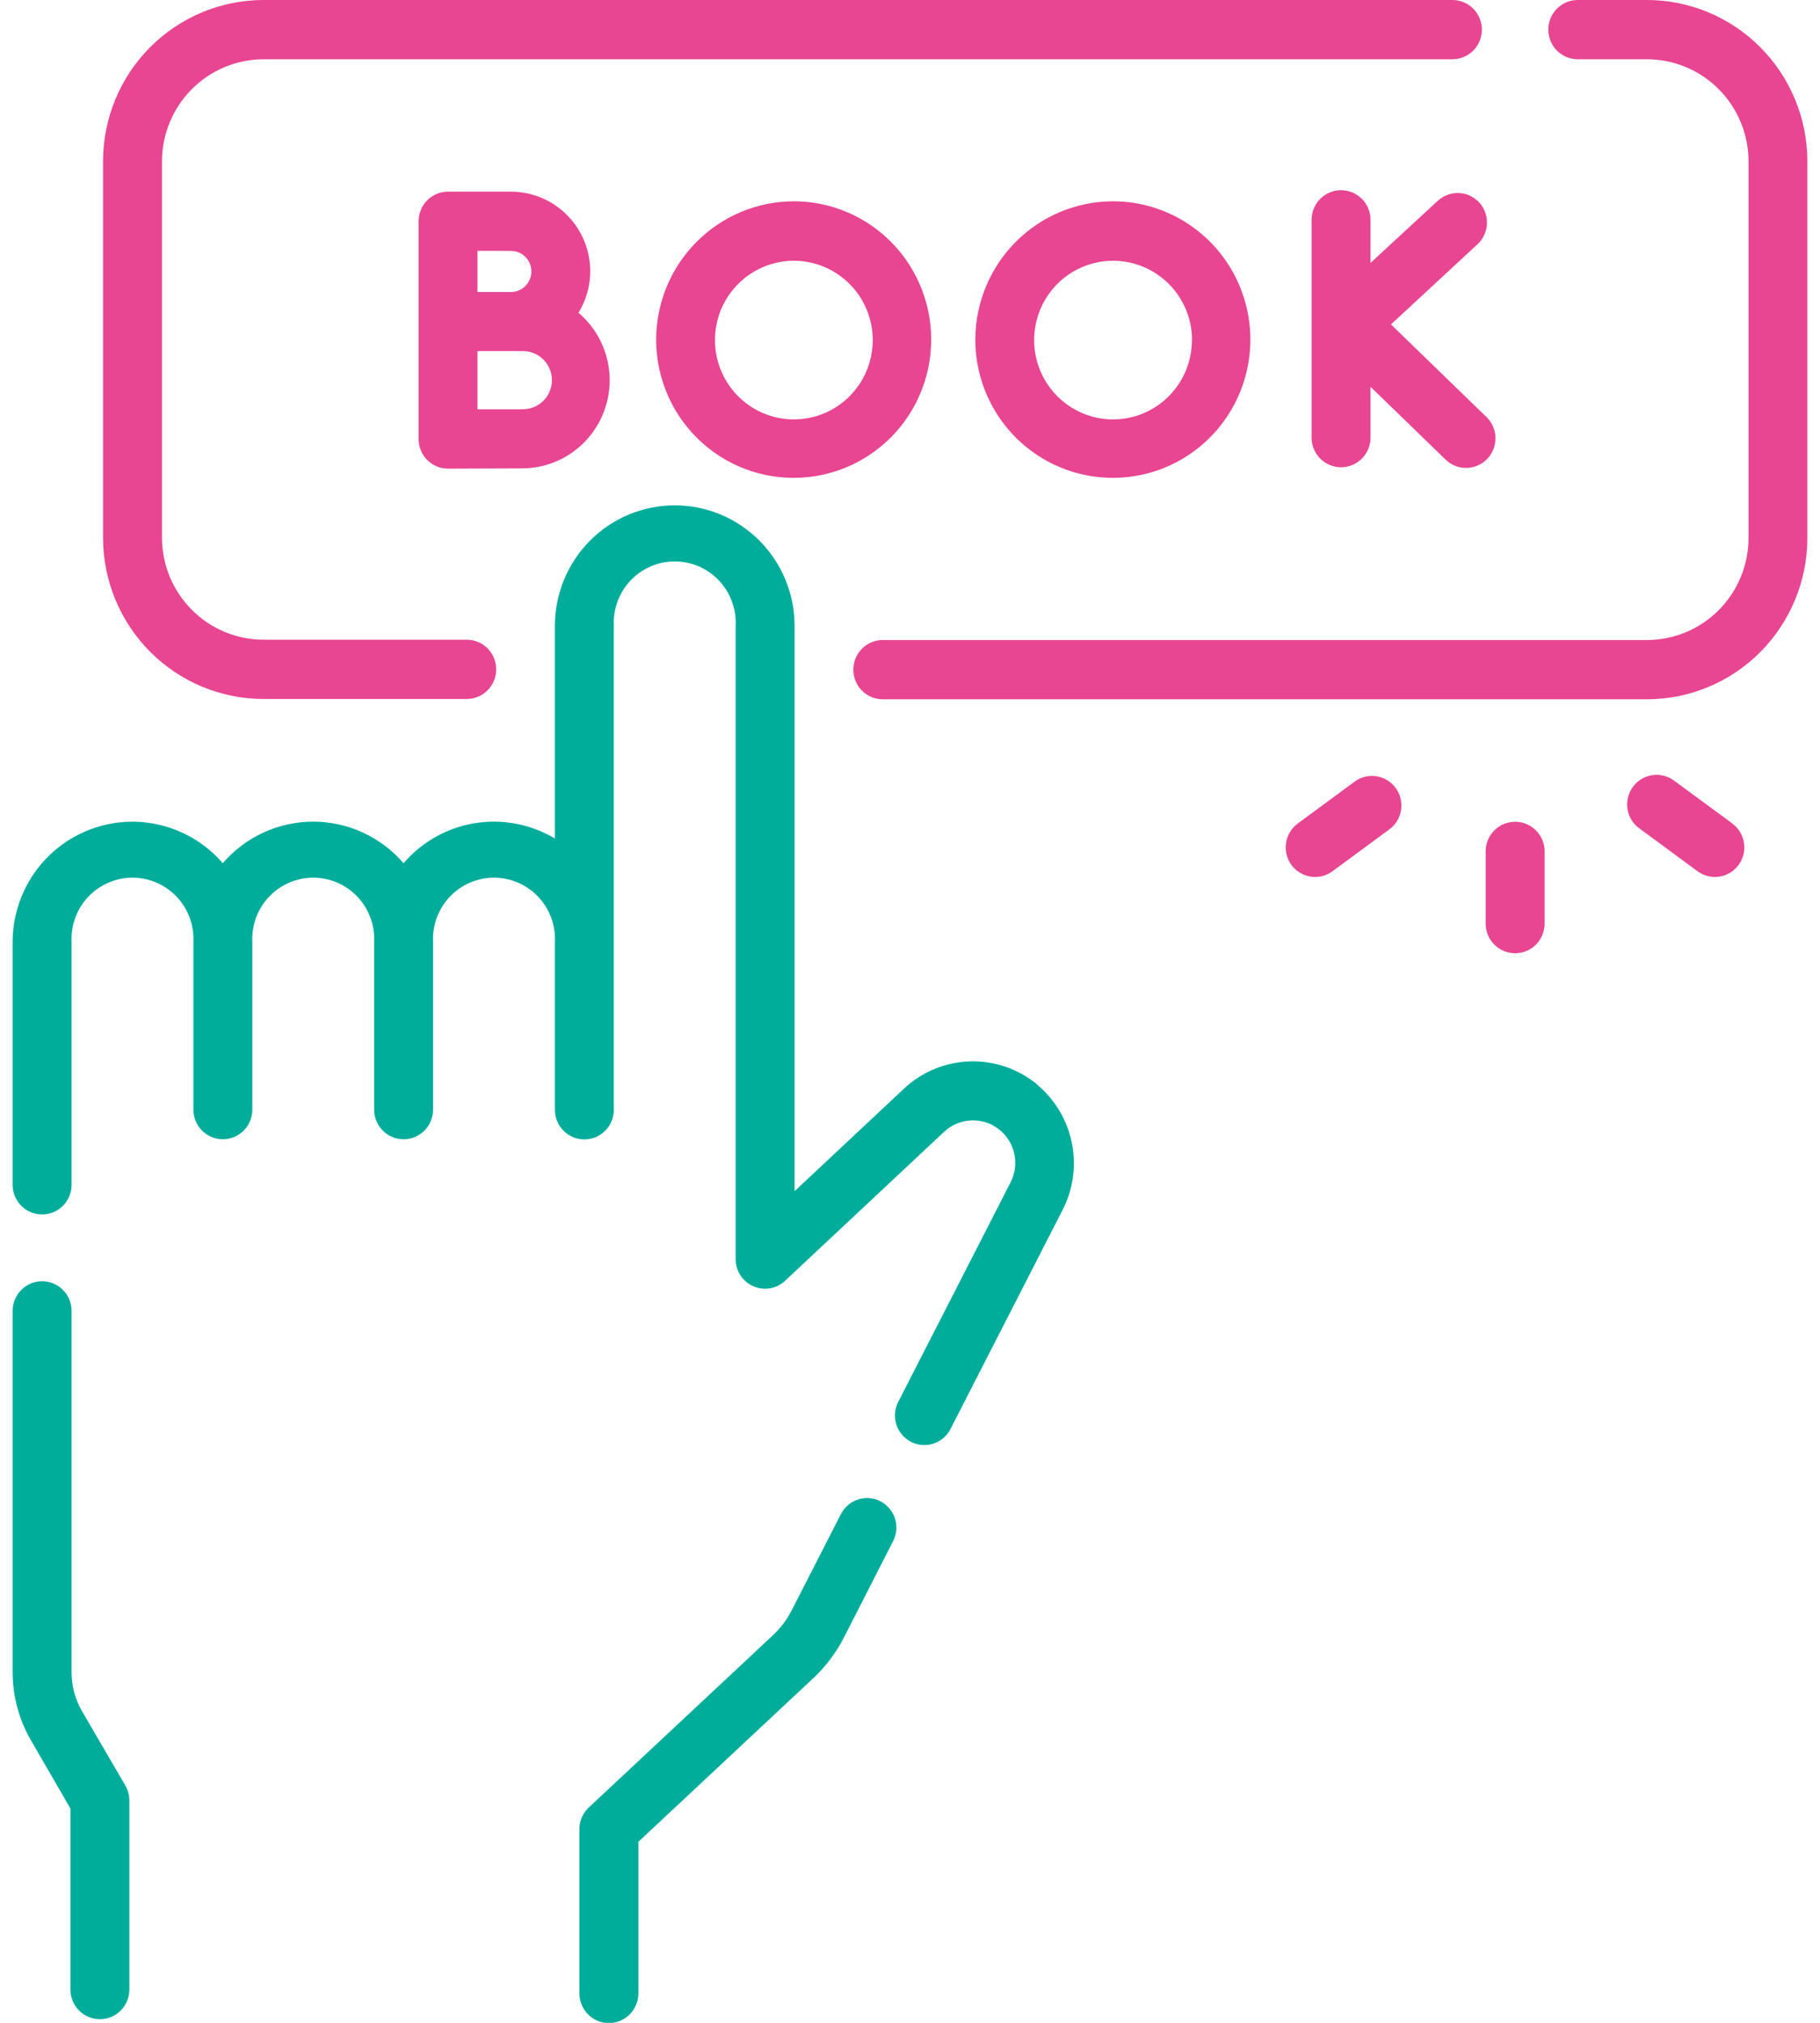
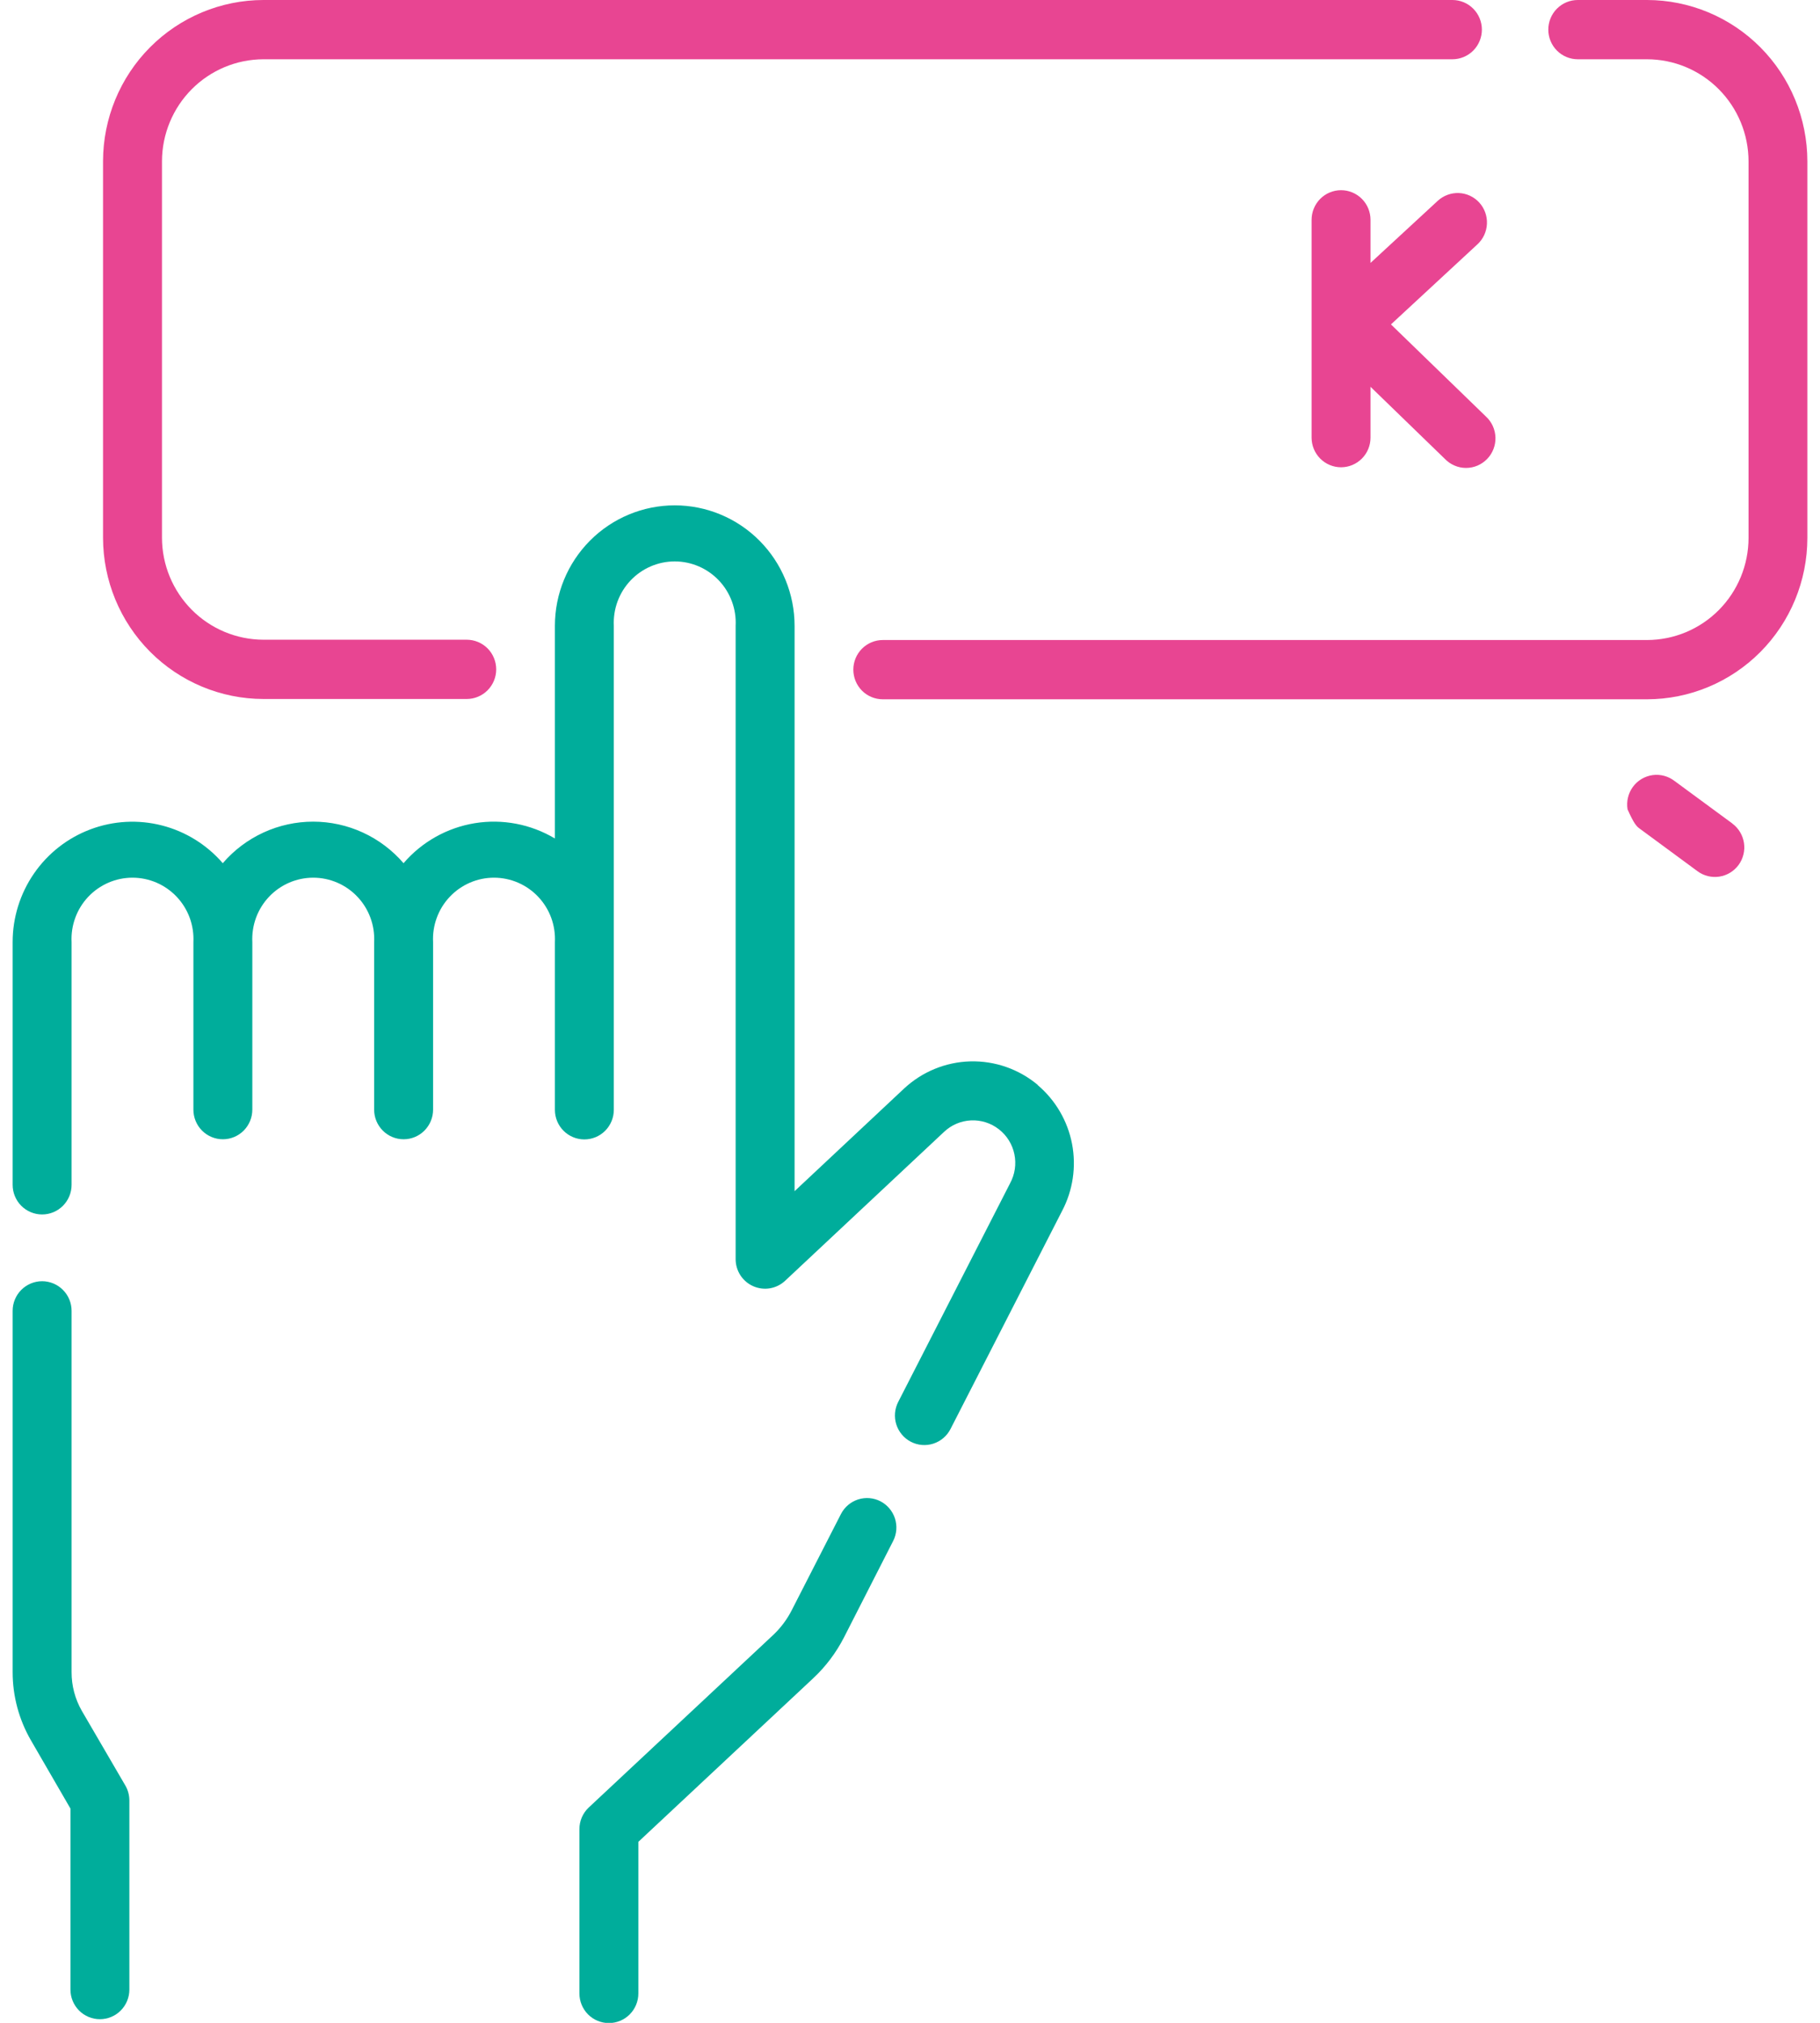
<svg xmlns="http://www.w3.org/2000/svg" fill="none" viewBox="0 0 72 80" height="80" width="72">
  <g clip-path="url(#clip0_722_203)">
    <path fill="#00AD9B" d="M41.059 42.911C40.311 42.283 39.36 41.95 38.385 41.976C37.411 42.002 36.479 42.385 35.764 43.052L31.434 47.109V24.752C31.434 23.488 30.934 22.276 30.045 21.382C29.156 20.488 27.95 19.986 26.693 19.986C25.435 19.986 24.229 20.488 23.34 21.382C22.451 22.276 21.952 23.488 21.952 24.752V33.161C20.998 32.592 19.876 32.378 18.781 32.556C17.687 32.735 16.689 33.295 15.964 34.138C15.52 33.622 14.971 33.209 14.354 32.925C13.737 32.642 13.067 32.495 12.389 32.495C11.71 32.495 11.04 32.642 10.423 32.925C9.806 33.209 9.257 33.622 8.813 34.138C8.18 33.405 7.34 32.884 6.405 32.645C5.469 32.405 4.483 32.459 3.579 32.799C2.675 33.138 1.895 33.747 1.345 34.545C0.795 35.342 0.5 36.289 0.5 37.259V46.858C0.5 47.169 0.623 47.467 0.841 47.687C1.06 47.906 1.357 48.03 1.666 48.03C1.975 48.03 2.272 47.906 2.49 47.687C2.709 47.467 2.832 47.169 2.832 46.858V37.259C2.815 36.931 2.865 36.603 2.979 36.294C3.092 35.986 3.267 35.704 3.492 35.466C3.718 35.227 3.989 35.038 4.29 34.908C4.59 34.778 4.914 34.711 5.241 34.711C5.568 34.711 5.892 34.778 6.193 34.908C6.493 35.038 6.764 35.227 6.99 35.466C7.215 35.704 7.39 35.986 7.504 36.294C7.617 36.603 7.667 36.931 7.651 37.259V43.884C7.651 44.195 7.773 44.493 7.992 44.713C8.211 44.933 8.507 45.056 8.816 45.056C9.126 45.056 9.422 44.933 9.641 44.713C9.859 44.493 9.982 44.195 9.982 43.884V37.259C9.966 36.931 10.016 36.603 10.129 36.294C10.243 35.986 10.418 35.704 10.643 35.466C10.868 35.227 11.14 35.038 11.44 34.908C11.741 34.778 12.065 34.711 12.392 34.711C12.719 34.711 13.043 34.778 13.343 34.908C13.644 35.038 13.915 35.227 14.14 35.466C14.366 35.704 14.54 35.986 14.654 36.294C14.768 36.603 14.818 36.931 14.801 37.259V43.884C14.801 44.195 14.924 44.493 15.143 44.713C15.361 44.933 15.658 45.056 15.967 45.056C16.276 45.056 16.573 44.933 16.791 44.713C17.01 44.493 17.133 44.195 17.133 43.884V37.259C17.116 36.931 17.166 36.603 17.28 36.294C17.393 35.986 17.568 35.704 17.794 35.466C18.019 35.227 18.29 35.038 18.591 34.908C18.891 34.778 19.215 34.711 19.542 34.711C19.869 34.711 20.193 34.778 20.494 34.908C20.794 35.038 21.065 35.227 21.291 35.466C21.516 35.704 21.691 35.986 21.805 36.294C21.918 36.603 21.968 36.931 21.952 37.259V43.891C21.952 44.202 22.074 44.499 22.293 44.719C22.512 44.939 22.808 45.062 23.117 45.062C23.427 45.062 23.723 44.939 23.942 44.719C24.16 44.499 24.283 44.202 24.283 43.891V24.752C24.267 24.423 24.317 24.095 24.43 23.787C24.544 23.478 24.719 23.196 24.944 22.958C25.169 22.72 25.441 22.53 25.741 22.4C26.042 22.27 26.366 22.203 26.693 22.203C27.02 22.203 27.343 22.27 27.644 22.4C27.945 22.53 28.216 22.72 28.441 22.958C28.667 23.196 28.841 23.478 28.955 23.787C29.069 24.095 29.119 24.423 29.102 24.752V49.798C29.102 50.026 29.169 50.249 29.293 50.439C29.418 50.629 29.595 50.779 29.802 50.869C30.01 50.96 30.24 50.988 30.463 50.95C30.686 50.911 30.893 50.808 31.059 50.653L37.347 44.764C37.637 44.49 38.014 44.329 38.412 44.31C38.809 44.291 39.2 44.415 39.515 44.66C39.83 44.904 40.048 45.254 40.129 45.645C40.211 46.036 40.151 46.444 39.96 46.795L39.951 46.814L35.533 55.445C35.463 55.582 35.42 55.731 35.408 55.884C35.395 56.037 35.413 56.191 35.459 56.337C35.506 56.484 35.581 56.619 35.68 56.736C35.778 56.854 35.899 56.95 36.035 57.02C36.171 57.091 36.319 57.133 36.471 57.146C36.624 57.159 36.777 57.141 36.922 57.094C37.068 57.047 37.203 56.972 37.319 56.873C37.436 56.774 37.532 56.652 37.602 56.516L42.015 47.894C42.445 47.079 42.584 46.141 42.41 45.235C42.235 44.33 41.757 43.512 41.056 42.917L41.059 42.911Z" />
    <path fill="#00AD9B" d="M34.834 59.375C34.559 59.233 34.24 59.207 33.946 59.301C33.653 59.396 33.408 59.604 33.267 59.88L31.319 63.686C31.13 64.056 30.878 64.39 30.575 64.673L23.292 71.483C23.175 71.592 23.082 71.725 23.018 71.872C22.955 72.019 22.922 72.178 22.922 72.339V78.837C22.922 79.148 23.045 79.446 23.263 79.666C23.482 79.886 23.779 80.009 24.088 80.009C24.397 80.009 24.694 79.886 24.912 79.666C25.131 79.446 25.254 79.148 25.254 78.837V72.841L32.165 66.378C32.666 65.911 33.081 65.359 33.393 64.748L35.337 60.937C35.475 60.663 35.499 60.345 35.405 60.052C35.31 59.76 35.105 59.517 34.834 59.375Z" />
    <path fill="#00AD9B" d="M3.234 67.656C2.969 67.192 2.83 66.666 2.832 66.131V51.842C2.832 51.531 2.709 51.233 2.49 51.014C2.272 50.794 1.975 50.67 1.666 50.67C1.357 50.67 1.06 50.794 0.841 51.014C0.623 51.233 0.5 51.531 0.5 51.842L0.5 66.131C0.5 67.078 0.75 68.008 1.223 68.826L2.787 71.526V78.684C2.787 78.995 2.909 79.293 3.128 79.513C3.347 79.733 3.643 79.856 3.952 79.856C4.262 79.856 4.558 79.733 4.777 79.513C4.995 79.293 5.118 78.995 5.118 78.684V71.211C5.118 71.004 5.065 70.801 4.963 70.622L3.234 67.656Z" />
    <path fill="#E84592" d="M10.42 27.644H18.464C18.773 27.644 19.07 27.52 19.289 27.3C19.507 27.081 19.63 26.783 19.63 26.472C19.63 26.161 19.507 25.863 19.289 25.643C19.07 25.424 18.773 25.3 18.464 25.3H10.42C9.357 25.297 8.338 24.872 7.586 24.116C6.834 23.36 6.41 22.336 6.408 21.267V6.377C6.411 5.308 6.834 4.284 7.586 3.528C8.338 2.772 9.357 2.347 10.42 2.344H57.458C57.767 2.344 58.064 2.22 58.282 2.001C58.501 1.781 58.624 1.483 58.624 1.172C58.624 0.861 58.501 0.563 58.282 0.343C58.064 0.123 57.767 0 57.458 0L10.42 0C8.738 0.002 7.126 0.675 5.936 1.87C4.747 3.065 4.078 4.686 4.076 6.377V21.267C4.078 22.958 4.747 24.578 5.936 25.774C7.126 26.969 8.738 27.642 10.42 27.644Z" />
    <path fill="#E84592" d="M65.156 0H62.417C62.108 0 61.812 0.123 61.593 0.343C61.374 0.563 61.252 0.861 61.252 1.172C61.252 1.483 61.374 1.781 61.593 2.001C61.812 2.22 62.108 2.344 62.417 2.344H65.156C66.221 2.345 67.242 2.771 67.995 3.528C68.748 4.285 69.172 5.311 69.173 6.381V21.272C69.173 22.343 68.749 23.37 67.996 24.128C67.243 24.885 66.222 25.311 65.156 25.312H34.924C34.614 25.312 34.318 25.436 34.099 25.656C33.881 25.875 33.758 26.174 33.758 26.484C33.758 26.795 33.881 27.093 34.099 27.313C34.318 27.533 34.614 27.656 34.924 27.656H65.156C66.838 27.654 68.451 26.982 69.64 25.786C70.829 24.591 71.498 22.97 71.5 21.28V6.377C71.498 4.686 70.829 3.065 69.64 1.87C68.451 0.675 66.838 0.002 65.156 0Z" />
    <path fill="#E84592" d="M58.521 8.011C58.418 7.898 58.293 7.807 58.155 7.742C58.016 7.677 57.866 7.641 57.714 7.634C57.561 7.628 57.409 7.652 57.266 7.705C57.122 7.758 56.99 7.838 56.878 7.942L54.218 10.398V8.694C54.218 8.383 54.096 8.085 53.877 7.865C53.658 7.645 53.362 7.522 53.053 7.522C52.743 7.522 52.447 7.645 52.228 7.865C52.01 8.085 51.887 8.383 51.887 8.694V17.308C51.887 17.619 52.01 17.917 52.228 18.136C52.447 18.356 52.743 18.48 53.053 18.48C53.362 18.48 53.658 18.356 53.877 18.136C54.096 17.917 54.218 17.619 54.218 17.308V15.297L57.161 18.15C57.27 18.263 57.4 18.352 57.544 18.413C57.687 18.475 57.842 18.506 57.998 18.506C58.154 18.506 58.309 18.474 58.453 18.413C58.596 18.351 58.726 18.261 58.835 18.148C58.943 18.036 59.028 17.902 59.084 17.755C59.14 17.609 59.166 17.453 59.161 17.296C59.155 17.139 59.119 16.985 59.053 16.842C58.987 16.7 58.894 16.572 58.778 16.467L55.027 12.83L58.447 9.664C58.675 9.455 58.81 9.163 58.824 8.853C58.838 8.543 58.729 8.24 58.521 8.011Z" />
-     <path fill="#E84592" d="M20.213 7.58H17.726C17.573 7.579 17.422 7.609 17.28 7.668C17.139 7.727 17.01 7.813 16.902 7.921C16.793 8.03 16.707 8.159 16.649 8.302C16.59 8.444 16.56 8.596 16.561 8.75V17.364C16.56 17.518 16.59 17.67 16.649 17.812C16.707 17.954 16.793 18.083 16.901 18.192C17.009 18.301 17.138 18.387 17.279 18.446C17.42 18.505 17.572 18.535 17.725 18.534C17.725 18.534 20.013 18.523 20.644 18.523C21.356 18.525 22.051 18.306 22.635 17.897C23.219 17.488 23.663 16.907 23.908 16.235C24.153 15.563 24.186 14.832 24.002 14.141C23.819 13.449 23.429 12.831 22.884 12.37C23.188 11.878 23.349 11.31 23.35 10.731C23.35 9.896 23.019 9.095 22.431 8.504C21.843 7.913 21.046 7.581 20.215 7.58H20.213ZM20.213 9.923C20.428 9.923 20.634 10.009 20.785 10.161C20.937 10.314 21.022 10.521 21.022 10.736C21.022 10.951 20.937 11.158 20.785 11.31C20.634 11.463 20.428 11.549 20.213 11.549H18.888V9.919L20.213 9.923ZM20.649 16.188H18.888V13.886H20.647C20.801 13.88 20.954 13.906 21.098 13.961C21.241 14.016 21.373 14.1 21.483 14.207C21.594 14.314 21.682 14.443 21.742 14.585C21.802 14.728 21.834 14.881 21.834 15.035C21.834 15.19 21.802 15.343 21.742 15.485C21.682 15.627 21.594 15.756 21.483 15.863C21.373 15.97 21.241 16.054 21.098 16.109C20.954 16.165 20.801 16.19 20.647 16.184L20.649 16.188Z" />
-     <path fill="#E84592" d="M25.957 13.438C25.959 14.519 26.279 15.575 26.878 16.474C27.477 17.372 28.327 18.072 29.321 18.484C30.315 18.897 31.409 19.004 32.464 18.792C33.519 18.581 34.487 18.059 35.248 17.294C36.008 16.529 36.525 15.554 36.734 14.494C36.944 13.433 36.835 12.334 36.423 11.335C36.011 10.336 35.314 9.483 34.419 8.882C33.525 8.281 32.473 7.961 31.398 7.961C29.954 7.965 28.572 8.543 27.552 9.57C26.532 10.596 25.959 11.987 25.957 13.438ZM34.527 13.438C34.529 14.059 34.348 14.666 34.007 15.184C33.665 15.702 33.179 16.106 32.608 16.345C32.038 16.584 31.41 16.648 30.804 16.529C30.198 16.409 29.64 16.111 29.203 15.673C28.765 15.235 28.466 14.676 28.345 14.067C28.224 13.458 28.285 12.826 28.52 12.252C28.756 11.678 29.156 11.188 29.67 10.842C30.184 10.497 30.788 10.312 31.405 10.312C32.231 10.314 33.022 10.643 33.607 11.228C34.192 11.814 34.522 12.608 34.527 13.438Z" />
-     <path fill="#E84592" d="M38.584 13.438C38.586 14.519 38.906 15.575 39.505 16.474C40.103 17.372 40.954 18.072 41.948 18.484C42.942 18.897 44.036 19.004 45.091 18.792C46.146 18.581 47.114 18.059 47.874 17.294C48.635 16.529 49.152 15.554 49.361 14.494C49.571 13.433 49.462 12.334 49.05 11.335C48.638 10.336 47.941 9.483 47.046 8.882C46.152 8.281 45.1 7.961 44.025 7.961C42.581 7.965 41.199 8.543 40.179 9.57C39.159 10.596 38.586 11.987 38.584 13.438ZM47.154 13.438C47.156 14.059 46.975 14.667 46.633 15.184C46.292 15.702 45.805 16.106 45.234 16.346C44.664 16.585 44.036 16.648 43.429 16.528C42.823 16.408 42.266 16.11 41.828 15.671C41.39 15.233 41.092 14.673 40.971 14.064C40.85 13.455 40.912 12.823 41.149 12.249C41.385 11.675 41.786 11.185 42.3 10.84C42.815 10.495 43.419 10.312 44.037 10.312C44.862 10.314 45.654 10.643 46.238 11.228C46.823 11.814 47.154 12.608 47.158 13.438H47.154Z" />
-     <path fill="#E84592" d="M68.535 32.57L66.253 30.892C66.13 30.796 65.99 30.725 65.839 30.684C65.688 30.643 65.531 30.633 65.377 30.654C65.222 30.676 65.074 30.728 64.94 30.808C64.806 30.888 64.689 30.995 64.597 31.121C64.504 31.247 64.439 31.391 64.403 31.544C64.367 31.696 64.361 31.854 64.387 32.009C64.413 32.163 64.47 32.311 64.554 32.443C64.638 32.575 64.747 32.689 64.876 32.778L67.155 34.456C67.278 34.547 67.418 34.612 67.566 34.649C67.715 34.685 67.868 34.692 68.019 34.669C68.171 34.645 68.315 34.593 68.446 34.513C68.577 34.433 68.69 34.328 68.781 34.205C68.871 34.081 68.936 33.94 68.972 33.791C69.009 33.642 69.016 33.487 68.992 33.335C68.969 33.184 68.916 33.038 68.837 32.907C68.758 32.775 68.654 32.661 68.53 32.57H68.535Z" />
-     <path fill="#E84592" d="M53.616 30.892L51.339 32.57C51.09 32.754 50.924 33.029 50.877 33.335C50.83 33.642 50.906 33.955 51.088 34.205C51.271 34.455 51.545 34.622 51.85 34.669C52.154 34.716 52.466 34.64 52.714 34.456L54.993 32.778C55.231 32.591 55.388 32.317 55.429 32.016C55.47 31.715 55.393 31.409 55.214 31.164C55.035 30.919 54.768 30.753 54.47 30.703C54.172 30.652 53.865 30.72 53.616 30.892Z" />
-     <path fill="#E84592" d="M59.936 32.5C59.783 32.5 59.632 32.53 59.491 32.589C59.35 32.648 59.221 32.734 59.113 32.843C59.005 32.952 58.92 33.081 58.861 33.223C58.803 33.365 58.773 33.517 58.773 33.67V36.528C58.773 36.839 58.896 37.137 59.115 37.357C59.334 37.577 59.63 37.7 59.939 37.7C60.248 37.7 60.545 37.577 60.764 37.357C60.982 37.137 61.105 36.839 61.105 36.528V33.666C61.105 33.512 61.074 33.36 61.015 33.218C60.956 33.076 60.869 32.948 60.761 32.84C60.652 32.731 60.524 32.645 60.382 32.587C60.241 32.529 60.089 32.499 59.936 32.5Z" />
+     <path fill="#E84592" d="M68.535 32.57L66.253 30.892C66.13 30.796 65.99 30.725 65.839 30.684C65.688 30.643 65.531 30.633 65.377 30.654C65.222 30.676 65.074 30.728 64.94 30.808C64.806 30.888 64.689 30.995 64.597 31.121C64.504 31.247 64.439 31.391 64.403 31.544C64.367 31.696 64.361 31.854 64.387 32.009C64.638 32.575 64.747 32.689 64.876 32.778L67.155 34.456C67.278 34.547 67.418 34.612 67.566 34.649C67.715 34.685 67.868 34.692 68.019 34.669C68.171 34.645 68.315 34.593 68.446 34.513C68.577 34.433 68.69 34.328 68.781 34.205C68.871 34.081 68.936 33.94 68.972 33.791C69.009 33.642 69.016 33.487 68.992 33.335C68.969 33.184 68.916 33.038 68.837 32.907C68.758 32.775 68.654 32.661 68.53 32.57H68.535Z" />
  </g>
  <defs>
    <clipPath id="clip0_722_203">
      <rect transform="translate(0.5)" fill="white" height="80" width="71" />
    </clipPath>
  </defs>
</svg>